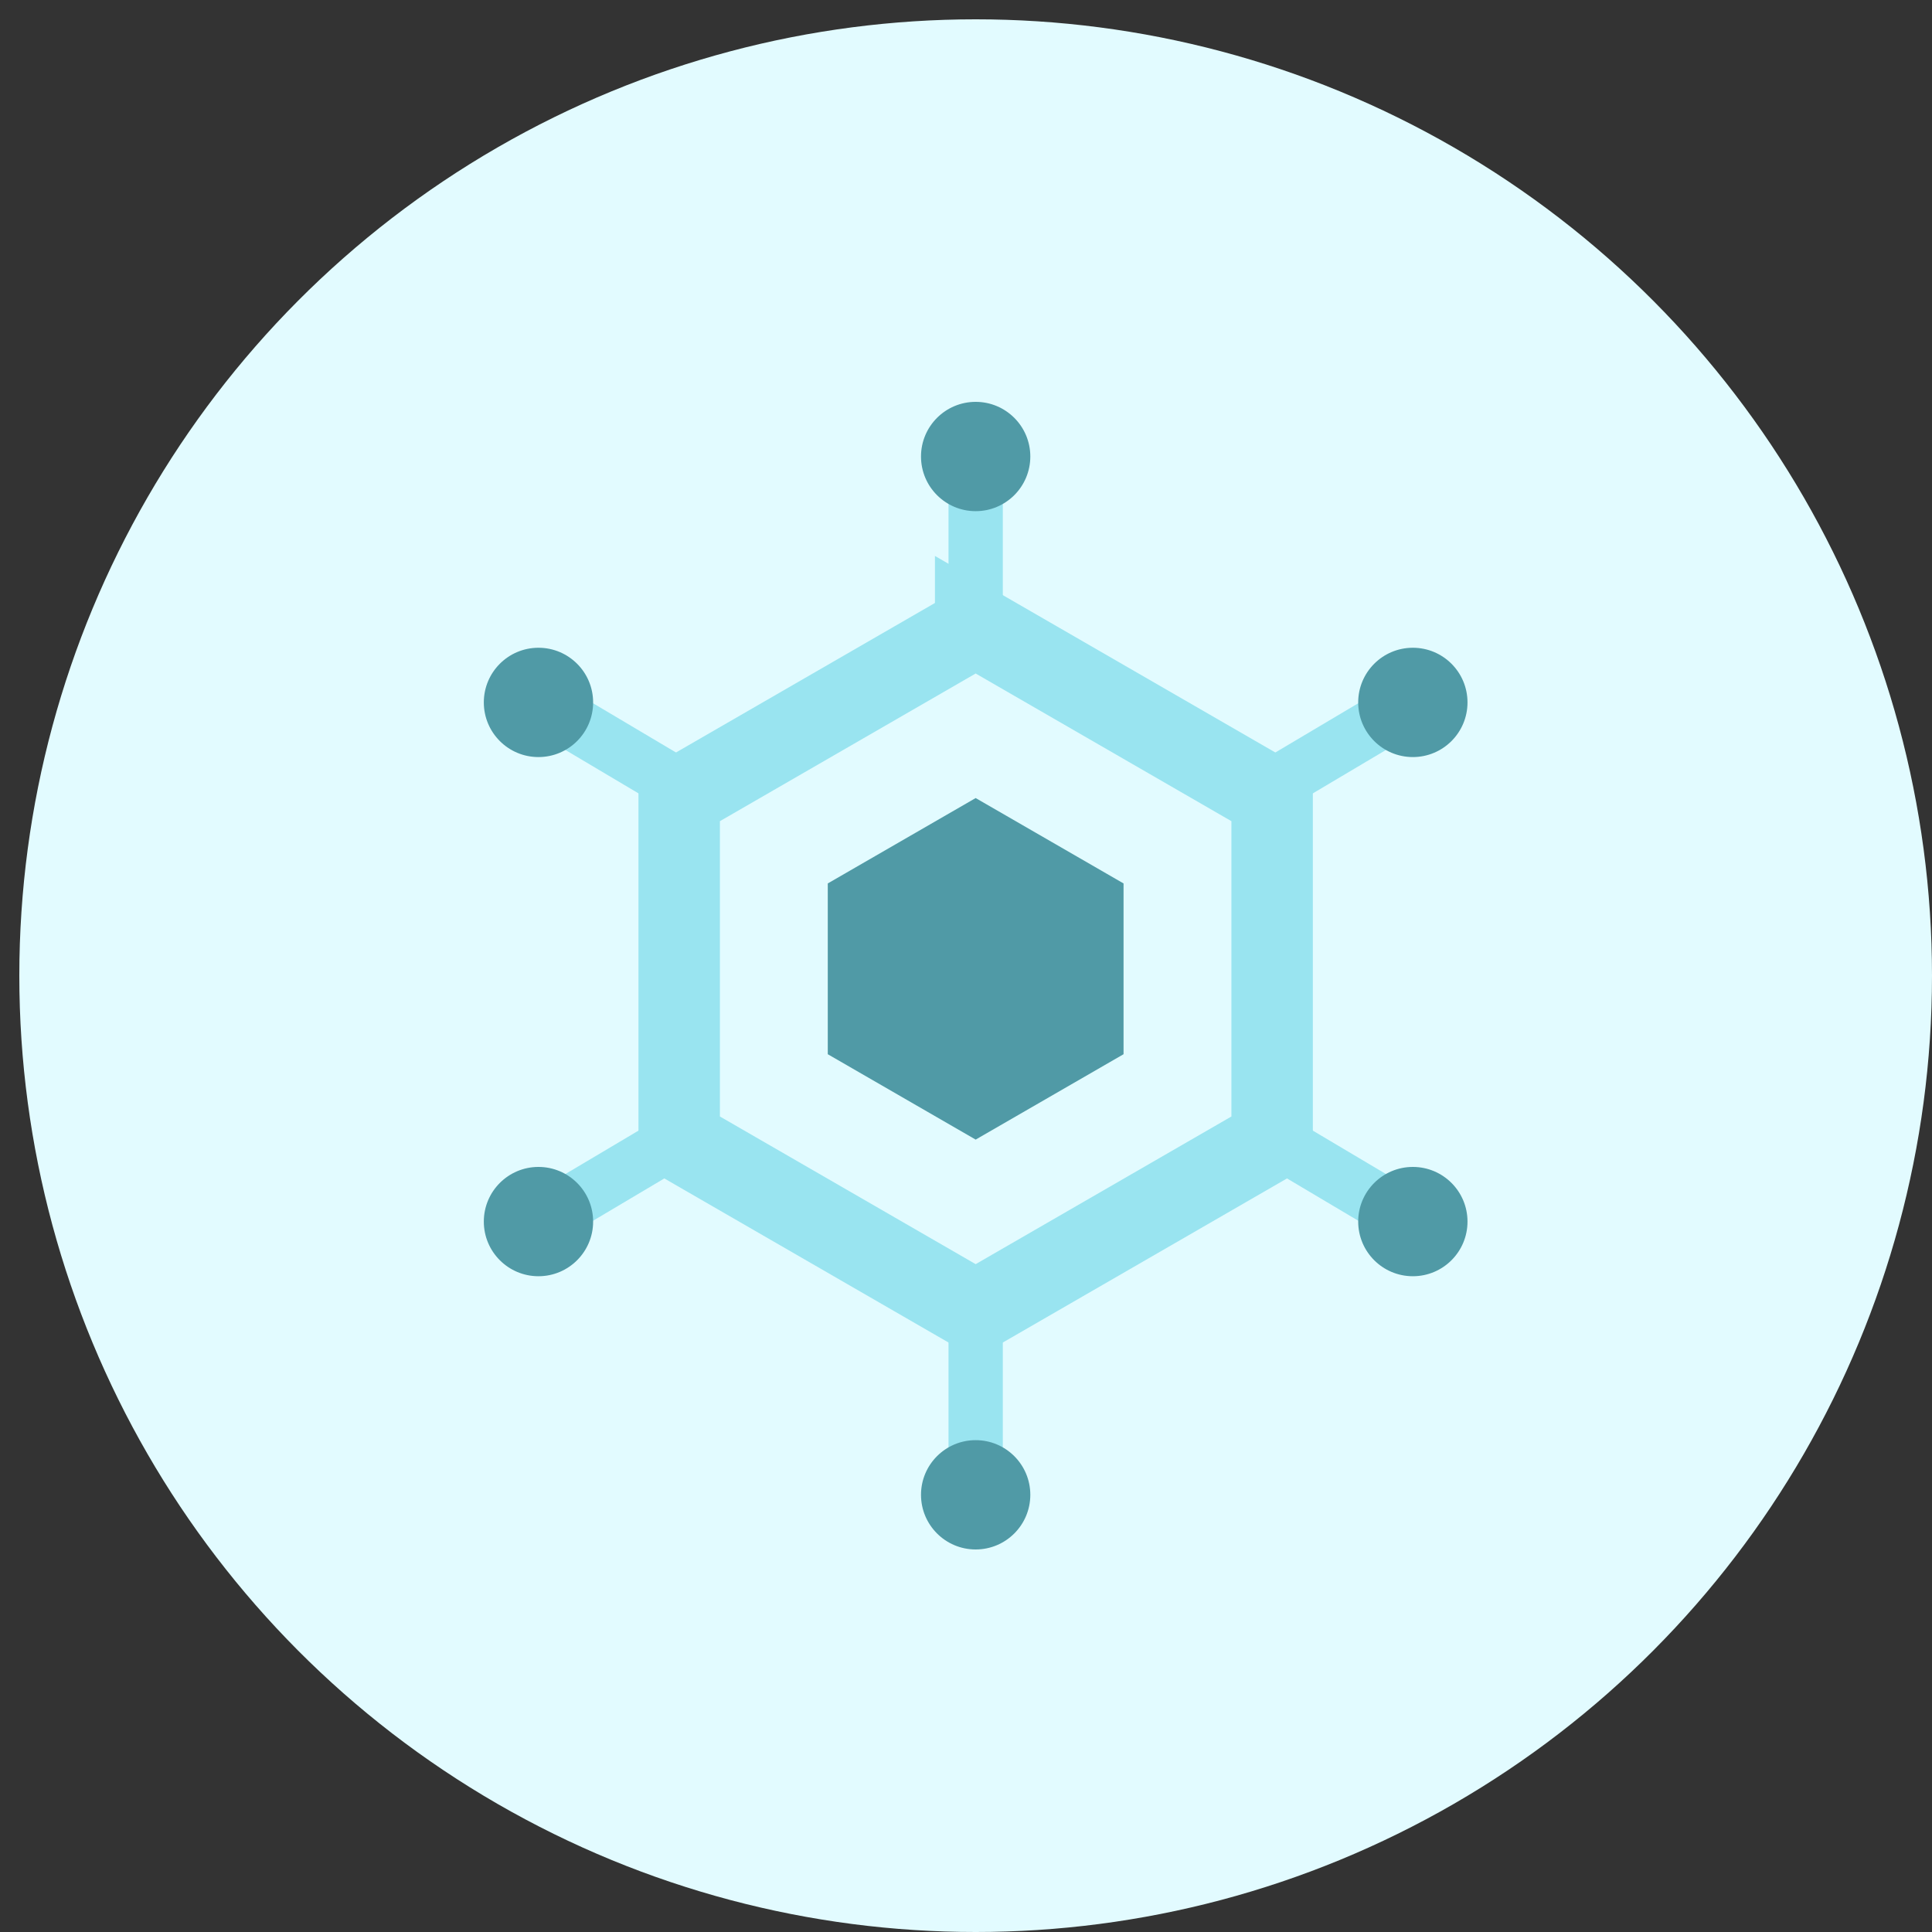
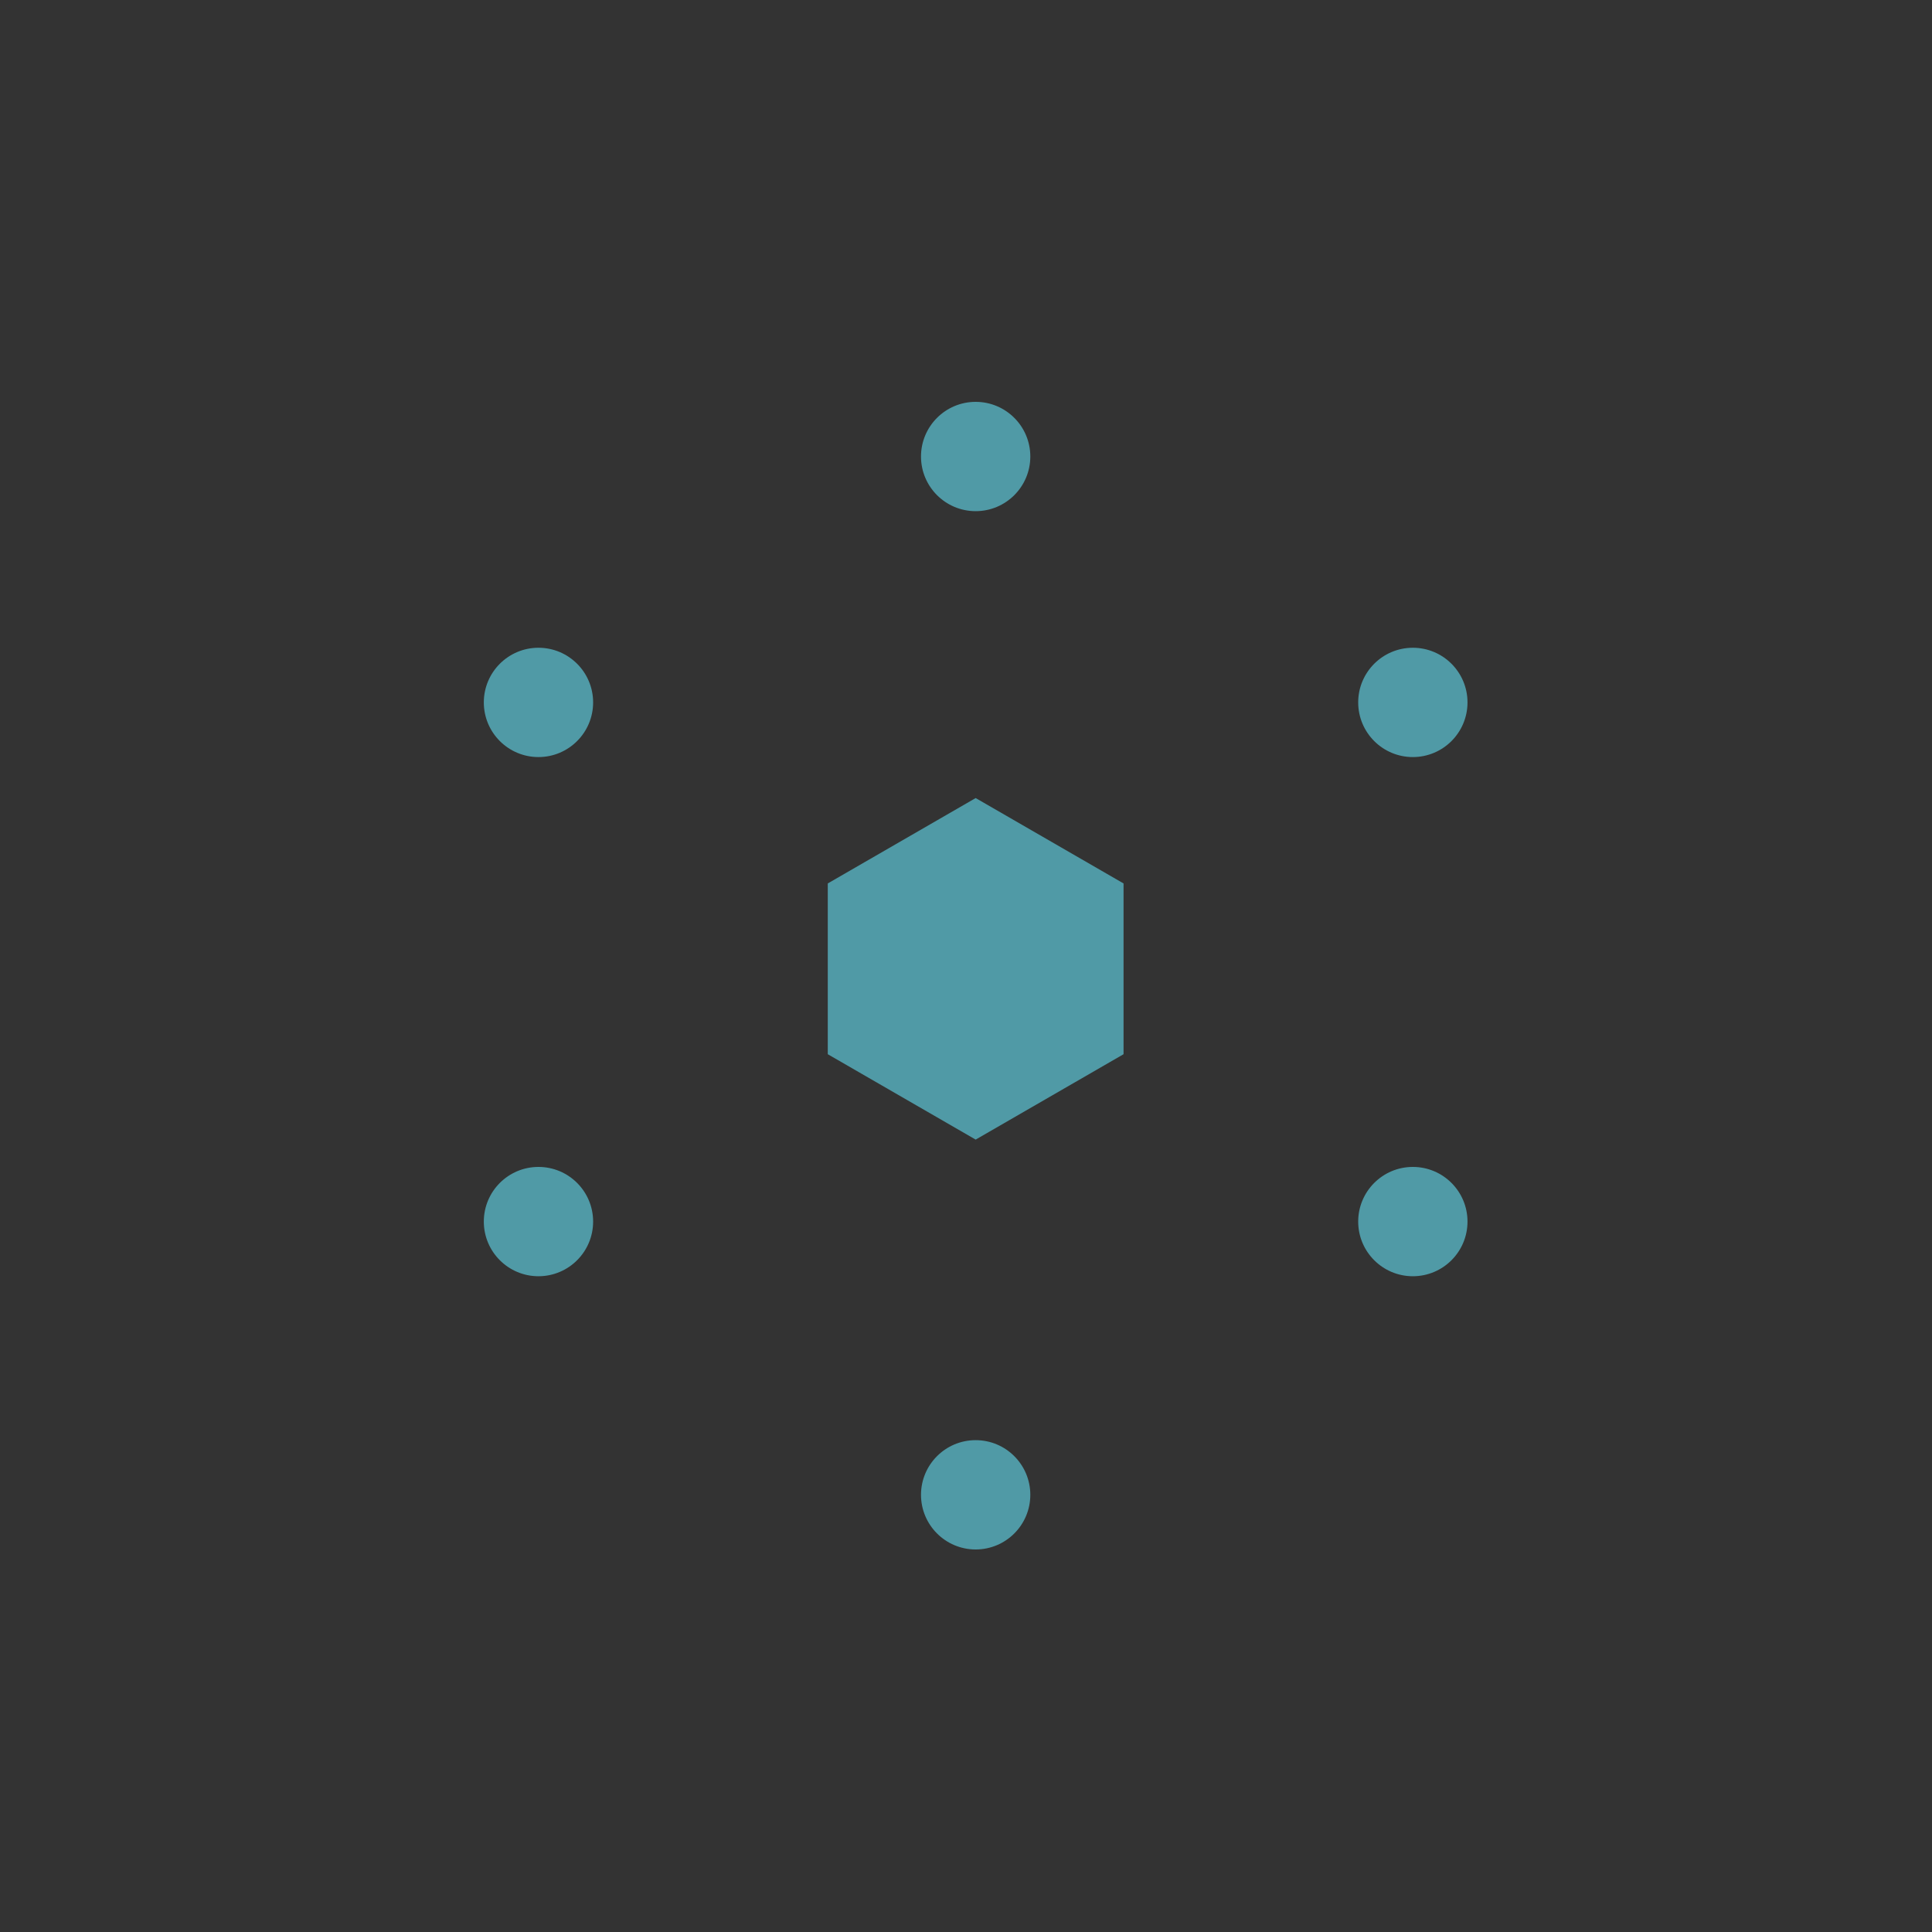
<svg xmlns="http://www.w3.org/2000/svg" width="97" height="97" viewBox="0 0 97 97">
  <rect x="0" y="0" width="97" height="97" fill="#333333" stroke="none" />
  <g fill="none" transform="translate(.97 .97)">
-     <circle cx="48.015" cy="48.015" r="48.015" fill="#E2FBFF" />
-     <path stroke="#99E4F0" stroke-width="2.726" d="M69.965 60.362l-43.9-26.066m21.95-12.346v52.13m-21.95-13.718l43.9-26.066" />
    <circle cx="69.965" cy="60.362" r="2.744" fill="#509AA6" />
    <circle cx="48.015" cy="74.08" r="2.744" fill="#509AA6" />
    <circle cx="26.065" cy="60.362" r="2.744" fill="#509AA6" />
    <circle cx="26.065" cy="34.296" r="2.744" fill="#509AA6" />
    <circle cx="48.015" cy="21.95" r="2.744" fill="#509AA6" />
    <circle cx="69.965" cy="34.296" r="2.744" fill="#509AA6" />
-     <path fill="#E2FBFF" stroke="#99E4F0" stroke-width="4.089" d="M48.015 30.484L33.13 39.078v17.188l14.885 8.594L62.9 56.266V39.078l-14.885-8.594z" />
    <path fill="#509AA6" d="M48.015 39.098l7.425 4.287v8.574l-7.425 4.287-7.425-4.287v-8.574z" />
  </g>
</svg>